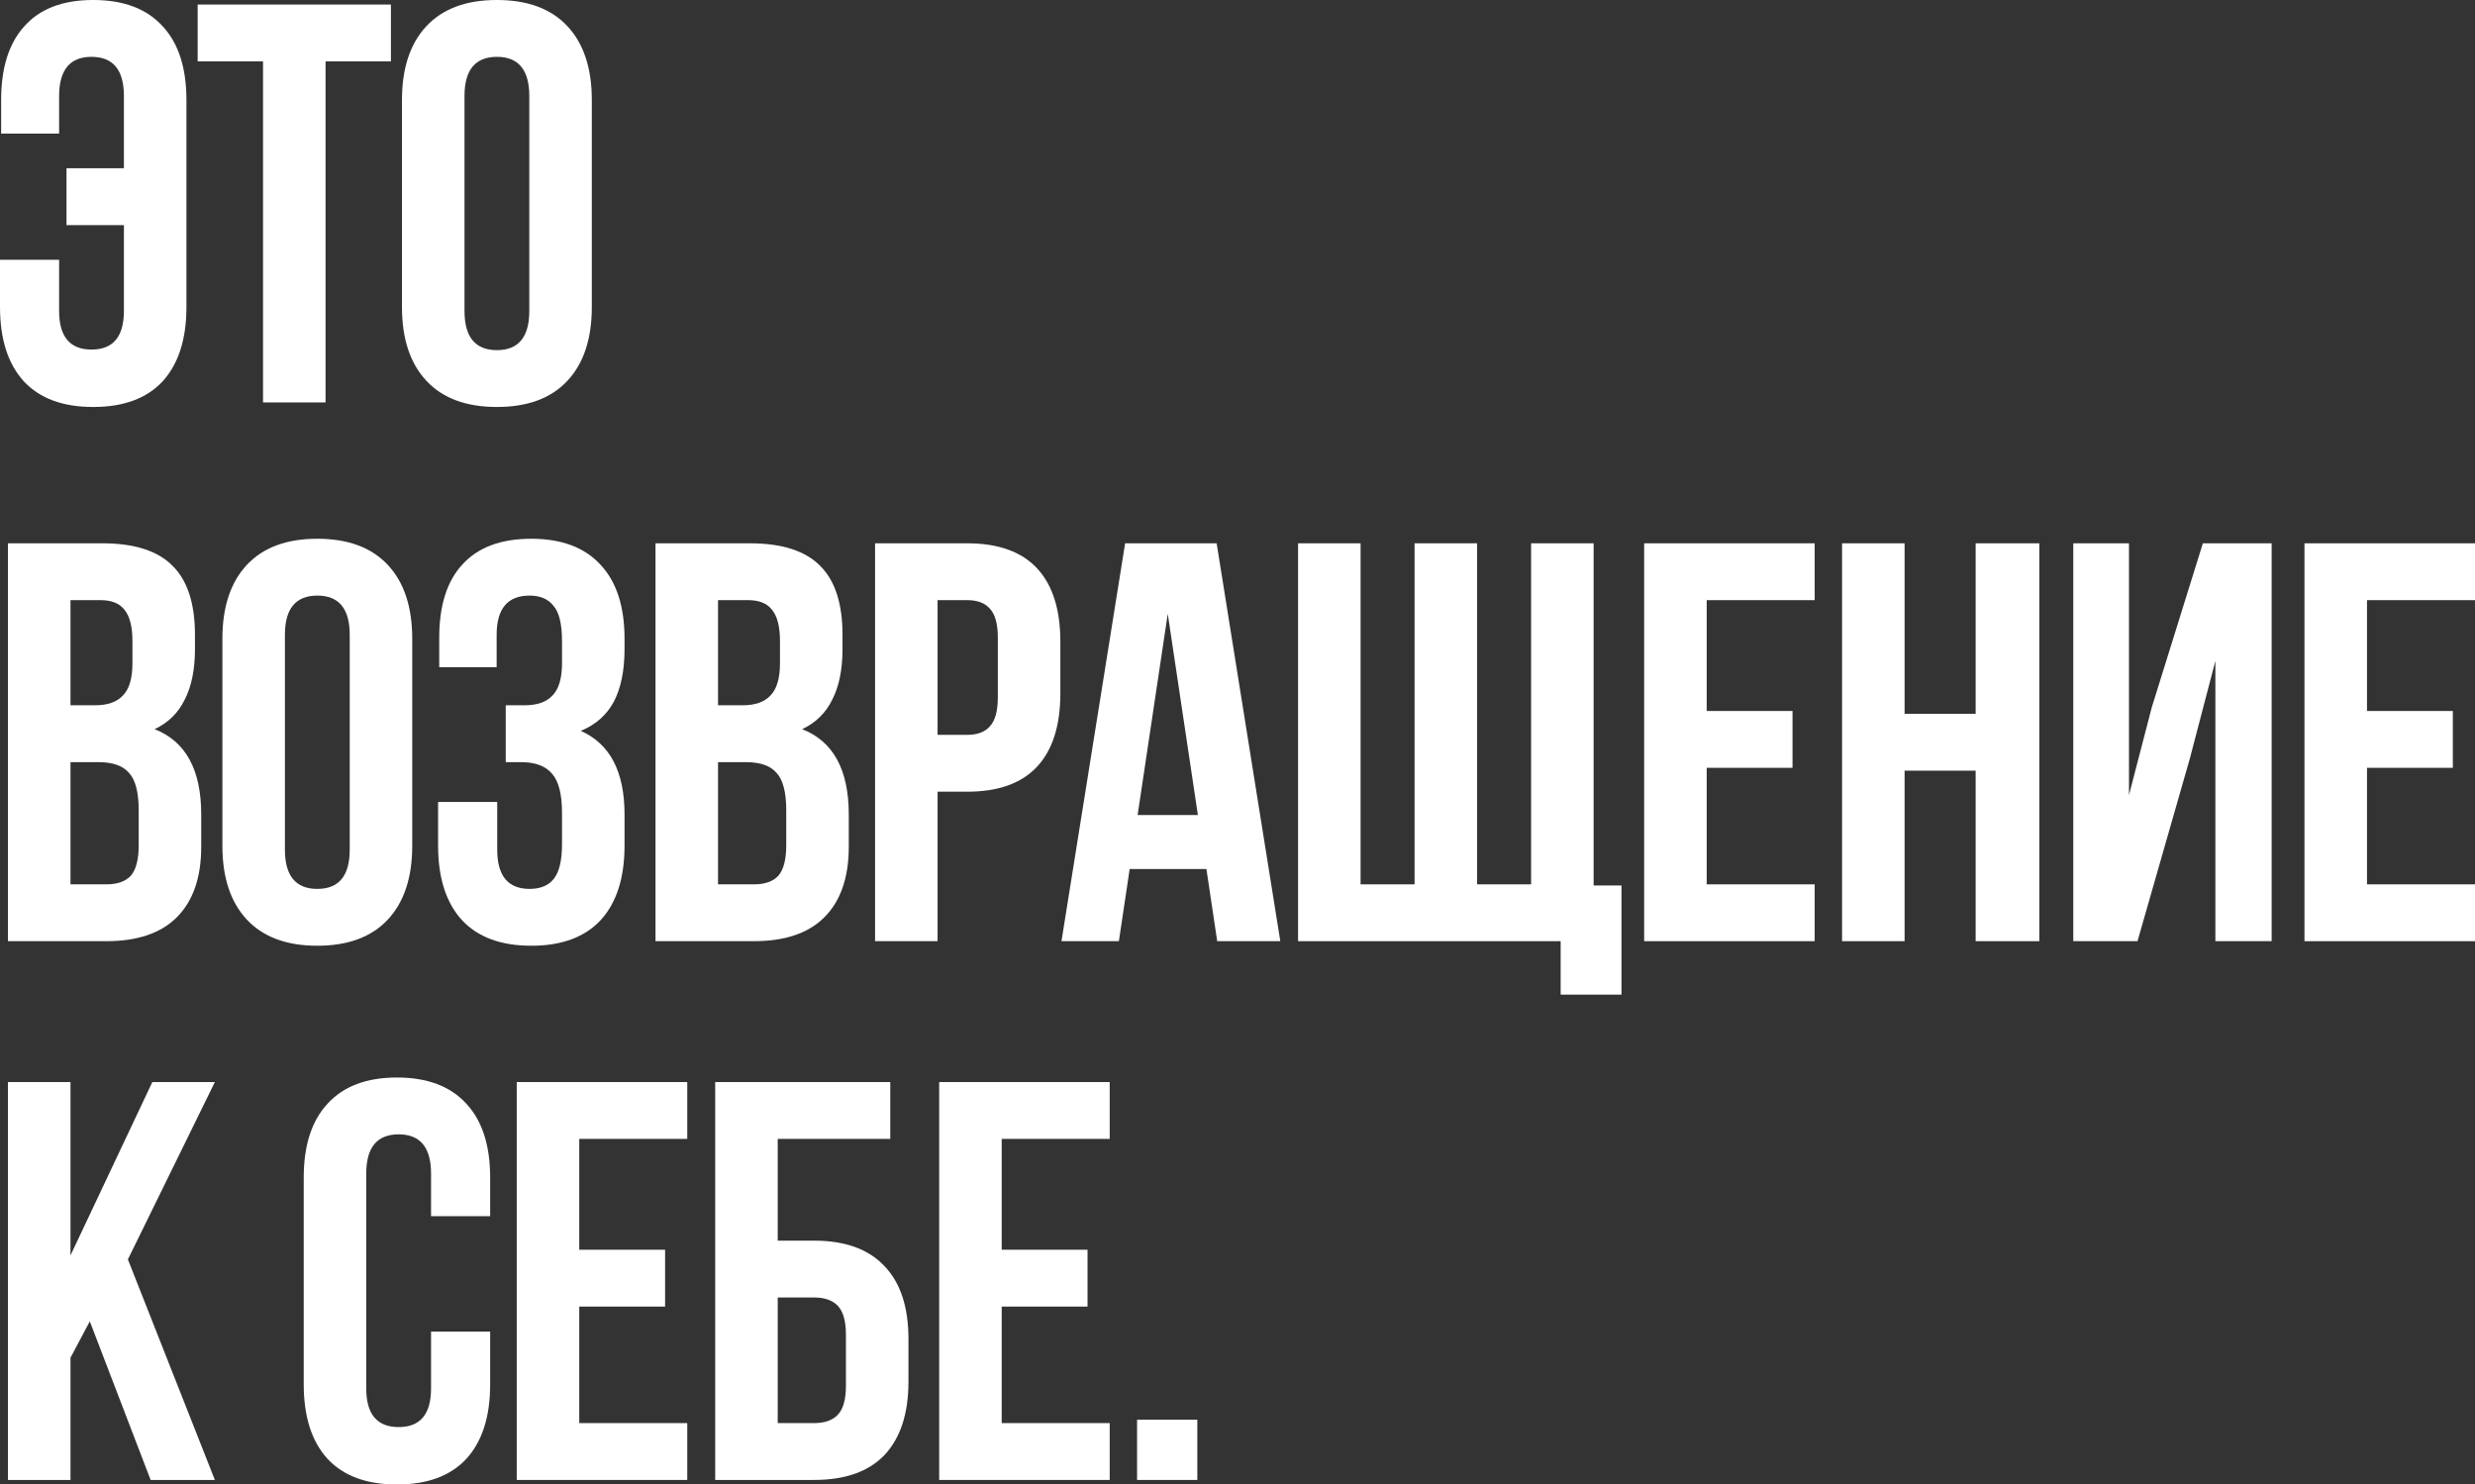
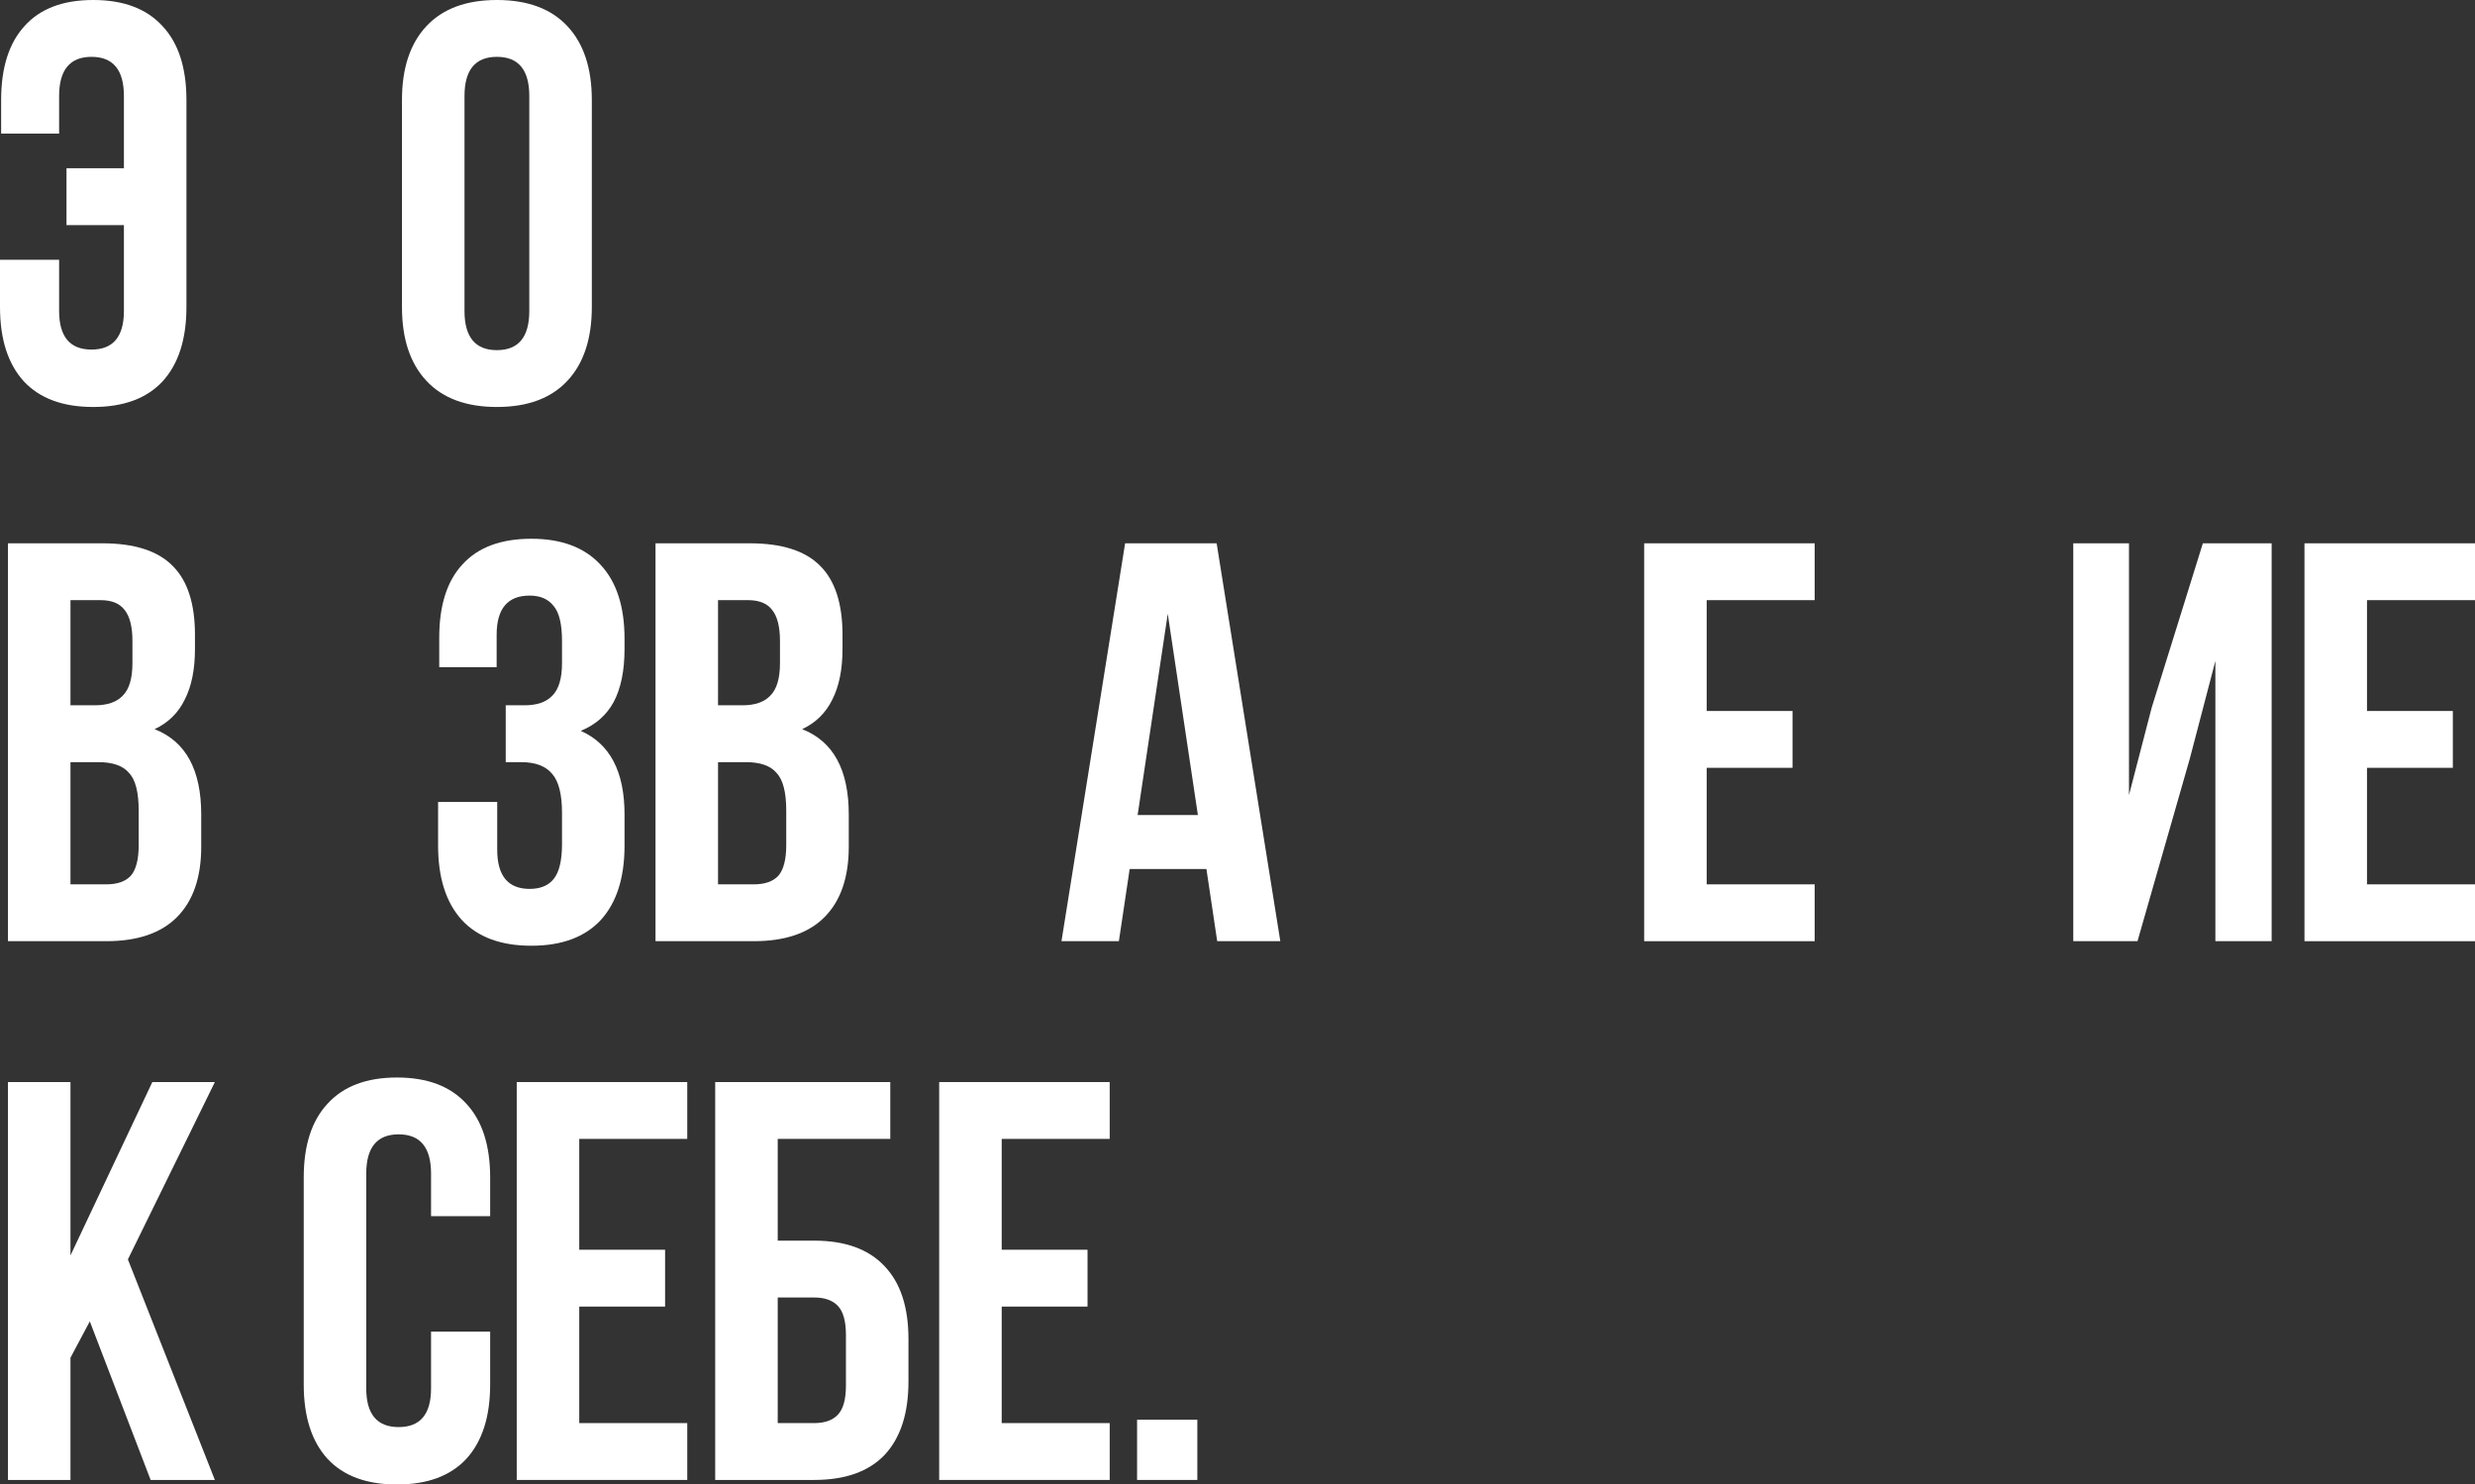
<svg xmlns="http://www.w3.org/2000/svg" viewBox="0 0 436.42 261.764" fill="none">
  <rect x="0" y="0" width="436.42" height="261.764" fill="#333333" stroke="none" />
  <path d="M10.424 54.825C10.424 59.369 12.328 61.641 16.137 61.641C19.946 61.641 21.85 59.369 21.85 54.825V39.691H11.727V29.668H21.85V16.939C21.85 12.328 19.946 10.023 16.137 10.023C12.328 10.023 10.424 12.328 10.424 16.939V23.554H0.2V17.64C0.2 11.961 1.57 7.617 4.31 4.611C7.049 1.537 11.092 0 16.438 0C21.783 0 25.859 1.537 28.665 4.611C31.472 7.617 32.875 11.961 32.875 17.64V54.124C32.875 59.803 31.472 64.18 28.665 67.254C25.859 70.26 21.783 71.764 16.438 71.764C11.092 71.764 7.016 70.26 4.21 67.254C1.403 64.18 0 59.803 0 54.124V45.805H10.424V54.825Z" fill="white" />
-   <path d="M68.932 0.802V10.825H57.405V70.962H46.38V10.825H34.854V0.802H68.932Z" fill="white" />
  <path d="M70.88 17.64C70.88 12.027 72.317 7.684 75.19 4.611C78.064 1.537 82.206 0 87.619 0C93.031 0 97.174 1.537 100.047 4.611C102.92 7.684 104.357 12.027 104.357 17.64V54.124C104.357 59.736 102.92 64.08 100.047 67.153C97.174 70.227 93.031 71.764 87.619 71.764C82.206 71.764 78.064 70.227 75.19 67.153C72.317 64.08 70.88 59.736 70.88 54.124V17.64ZM81.906 54.825C81.906 59.436 83.81 61.741 87.619 61.741C91.427 61.741 93.332 59.436 93.332 54.825V16.939C93.332 12.328 91.427 10.023 87.619 10.023C83.81 10.023 81.906 12.328 81.906 16.939V54.825Z" fill="white" />
  <path d="M18.041 95.802C23.721 95.802 27.864 97.138 30.47 99.811C33.075 102.417 34.378 106.459 34.378 111.939V114.445C34.378 118.053 33.777 121.026 32.574 123.365C31.438 125.703 29.668 127.441 27.262 128.577C32.741 130.715 35.481 135.726 35.481 143.611V149.324C35.481 154.736 34.045 158.879 31.171 161.752C28.365 164.559 24.222 165.962 18.743 165.962H1.403V95.802H18.041ZM12.428 124.367H16.738C18.943 124.367 20.58 123.799 21.649 122.663C22.785 121.527 23.353 119.623 23.353 116.95V113.041C23.353 110.502 22.886 108.665 21.95 107.529C21.081 106.393 19.678 105.825 17.741 105.825H12.428V124.367ZM12.428 155.939H18.743C20.681 155.939 22.117 155.438 23.053 154.436C23.988 153.367 24.456 151.562 24.456 149.023V142.91C24.456 139.702 23.888 137.497 22.752 136.294C21.683 135.025 19.879 134.39 17.34 134.39H12.428V155.939Z" fill="white" />
-   <path d="M39.215 112.64C39.215 107.027 40.651 102.684 43.524 99.61C46.398 96.537 50.54 95 55.953 95C61.365 95 65.508 96.537 68.381 99.61C71.254 102.684 72.691 107.027 72.691 112.64V149.124C72.691 154.736 71.254 159.08 68.381 162.153C65.508 165.227 61.365 166.764 55.953 166.764C50.54 166.764 46.398 165.227 43.524 162.153C40.651 159.08 39.215 154.736 39.215 149.124V112.64ZM50.24 149.825C50.24 154.436 52.144 156.741 55.953 156.741C59.762 156.741 61.666 154.436 61.666 149.825V111.939C61.666 107.328 59.762 105.023 55.953 105.023C52.144 105.023 50.24 107.328 50.24 111.939V149.825Z" fill="white" />
  <path d="M99.1 113.041C99.1 110.034 98.599 107.963 97.596 106.827C96.661 105.624 95.258 105.023 93.387 105.023C89.511 105.023 87.573 107.328 87.573 111.939V117.652H77.45V112.44C77.45 106.76 78.82 102.45 81.56 99.51C84.299 96.504 88.342 95 93.687 95C99.033 95 103.109 96.537 105.915 99.61C108.722 102.617 110.125 106.961 110.125 112.64V114.445C110.125 118.253 109.49 121.36 108.221 123.766C106.951 126.104 105.013 127.808 102.407 128.877C107.552 131.149 110.125 136.061 110.125 143.611V149.124C110.125 154.803 108.722 159.18 105.915 162.253C103.109 165.26 99.033 166.764 93.687 166.764C88.342 166.764 84.266 165.26 81.46 162.253C78.653 159.18 77.25 154.803 77.25 149.124V141.406H87.674V149.825C87.674 154.436 89.578 156.741 93.387 156.741C95.258 156.741 96.661 156.173 97.596 155.037C98.599 153.834 99.1 151.763 99.1 148.823V143.31C99.1 140.103 98.532 137.831 97.396 136.495C96.26 135.091 94.422 134.39 91.883 134.39H89.177V124.367H92.485C94.69 124.367 96.327 123.799 97.396 122.663C98.532 121.527 99.1 119.623 99.1 116.95V113.041Z" fill="white" />
  <path d="M132.224 95.802C137.903 95.802 142.046 97.138 144.652 99.811C147.258 102.417 148.561 106.459 148.561 111.939V114.445C148.561 118.053 147.96 121.026 146.757 123.365C145.621 125.703 143.85 127.441 141.445 128.577C146.924 130.715 149.664 135.726 149.664 143.611V149.324C149.664 154.736 148.227 158.879 145.354 161.752C142.547 164.559 138.405 165.962 132.925 165.962H115.586V95.802H132.224ZM126.611 124.367H130.921C133.126 124.367 134.763 123.799 135.832 122.663C136.968 121.527 137.536 119.623 137.536 116.95V113.041C137.536 110.502 137.068 108.665 136.133 107.529C135.264 106.393 133.861 105.825 131.923 105.825H126.611V124.367ZM126.611 155.939H132.925C134.863 155.939 136.3 155.438 137.235 154.436C138.171 153.367 138.639 151.562 138.639 149.023V142.91C138.639 139.702 138.07 137.497 136.935 136.294C135.866 135.025 134.061 134.39 131.522 134.39H126.611V155.939Z" fill="white" />
-   <path d="M170.536 95.802C176.015 95.802 180.125 97.272 182.864 100.212C185.604 103.152 186.974 107.462 186.974 113.141V122.262C186.974 127.942 185.604 132.252 182.864 135.192C180.125 138.132 176.015 139.602 170.536 139.602H165.324V165.962H154.299V95.802H170.536ZM165.324 129.579H170.536C172.34 129.579 173.677 129.078 174.545 128.075C175.481 127.073 175.949 125.369 175.949 122.964V112.44C175.949 110.034 175.481 108.33 174.545 107.328C173.677 106.326 172.34 105.825 170.536 105.825H165.324V129.579Z" fill="white" />
  <path d="M214.632 165.962L212.728 153.233H199.197L197.293 165.962H187.17L198.395 95.802H214.532L225.758 165.962H214.632ZM211.224 143.711L205.912 108.23L200.6 143.711H211.224Z" fill="white" />
-   <path d="M285.918 156.14V175.384H275.192V165.962H228.888V95.802H239.913V155.939H249.434V95.802H260.46V155.939H269.98V95.802H281.006V156.14H285.918Z" fill="white" />
  <path d="M316.077 125.369V135.392H300.942V155.939H319.986V165.962H289.917V95.802H319.986V105.825H300.942V125.369H316.077Z" fill="white" />
-   <path d="M324.813 165.962V95.802H335.838V125.87H348.369V95.802H359.594V165.962H348.369V135.893H335.838V165.962H324.813Z" fill="white" />
  <path d="M365.583 165.962V95.802H375.406V140.203L379.413 124.768L388.434 95.802H400.562V165.962H390.641V116.549L386.129 133.788L376.908 165.962H365.583Z" fill="white" />
  <path d="M432.511 125.369V135.392H417.376V155.939H436.42V165.962H406.35V95.802H436.42V105.825H417.376V125.369H432.511Z" fill="white" />
  <path d="M12.428 239.413V260.962H1.403V190.802H12.428V221.372L26.861 190.802H37.887L22.551 222.073L37.887 260.962H26.561L15.836 232.998L12.428 239.413Z" fill="white" />
  <path d="M86.431 244.124C86.431 249.803 85.028 254.181 82.221 257.253C79.415 260.26 75.339 261.764 69.993 261.764C64.648 261.764 60.572 260.26 57.765 257.253C54.959 254.181 53.556 249.803 53.556 244.124V207.64C53.556 201.961 54.959 197.617 57.765 194.611C60.572 191.537 64.648 190 69.993 190C75.339 190 79.415 191.537 82.221 194.611C85.028 197.617 86.431 201.961 86.431 207.64V214.456H76.007V206.939C76.007 202.328 74.103 200.023 70.294 200.023C66.485 200.023 64.581 202.328 64.581 206.939V244.825C64.581 249.369 66.485 251.641 70.294 251.641C74.103 251.641 76.007 249.369 76.007 244.825V234.802H86.431V244.124Z" fill="white" />
  <path d="M117.276 220.369V230.392H102.141V250.939H121.185V260.962H91.116V190.802H121.185V200.825H102.141V220.369H117.276Z" fill="white" />
  <path d="M126.112 190.802H156.983V200.825H137.137V218.766H143.552C149.031 218.766 153.174 220.269 155.98 223.276C158.787 226.216 160.19 230.492 160.19 236.105V243.623C160.19 249.235 158.787 253.546 155.98 256.553C153.174 259.492 149.031 260.962 143.552 260.962H126.112V190.802ZM143.552 250.939C145.423 250.939 146.826 250.439 147.762 249.436C148.697 248.433 149.165 246.729 149.165 244.324V235.404C149.165 232.998 148.697 231.294 147.762 230.292C146.826 229.29 145.423 228.789 143.552 228.789H137.137V250.939H143.552Z" fill="white" />
  <path d="M191.766 220.369V230.392H176.631V250.939H195.675V260.962H165.606V190.802H195.675V200.825H176.631V220.369H191.766Z" fill="white" />
-   <path d="M211.127 260.962H200.502V250.337H211.127V260.962Z" fill="white" />
+   <path d="M211.127 260.962H200.502V250.337H211.127Z" fill="white" />
</svg>